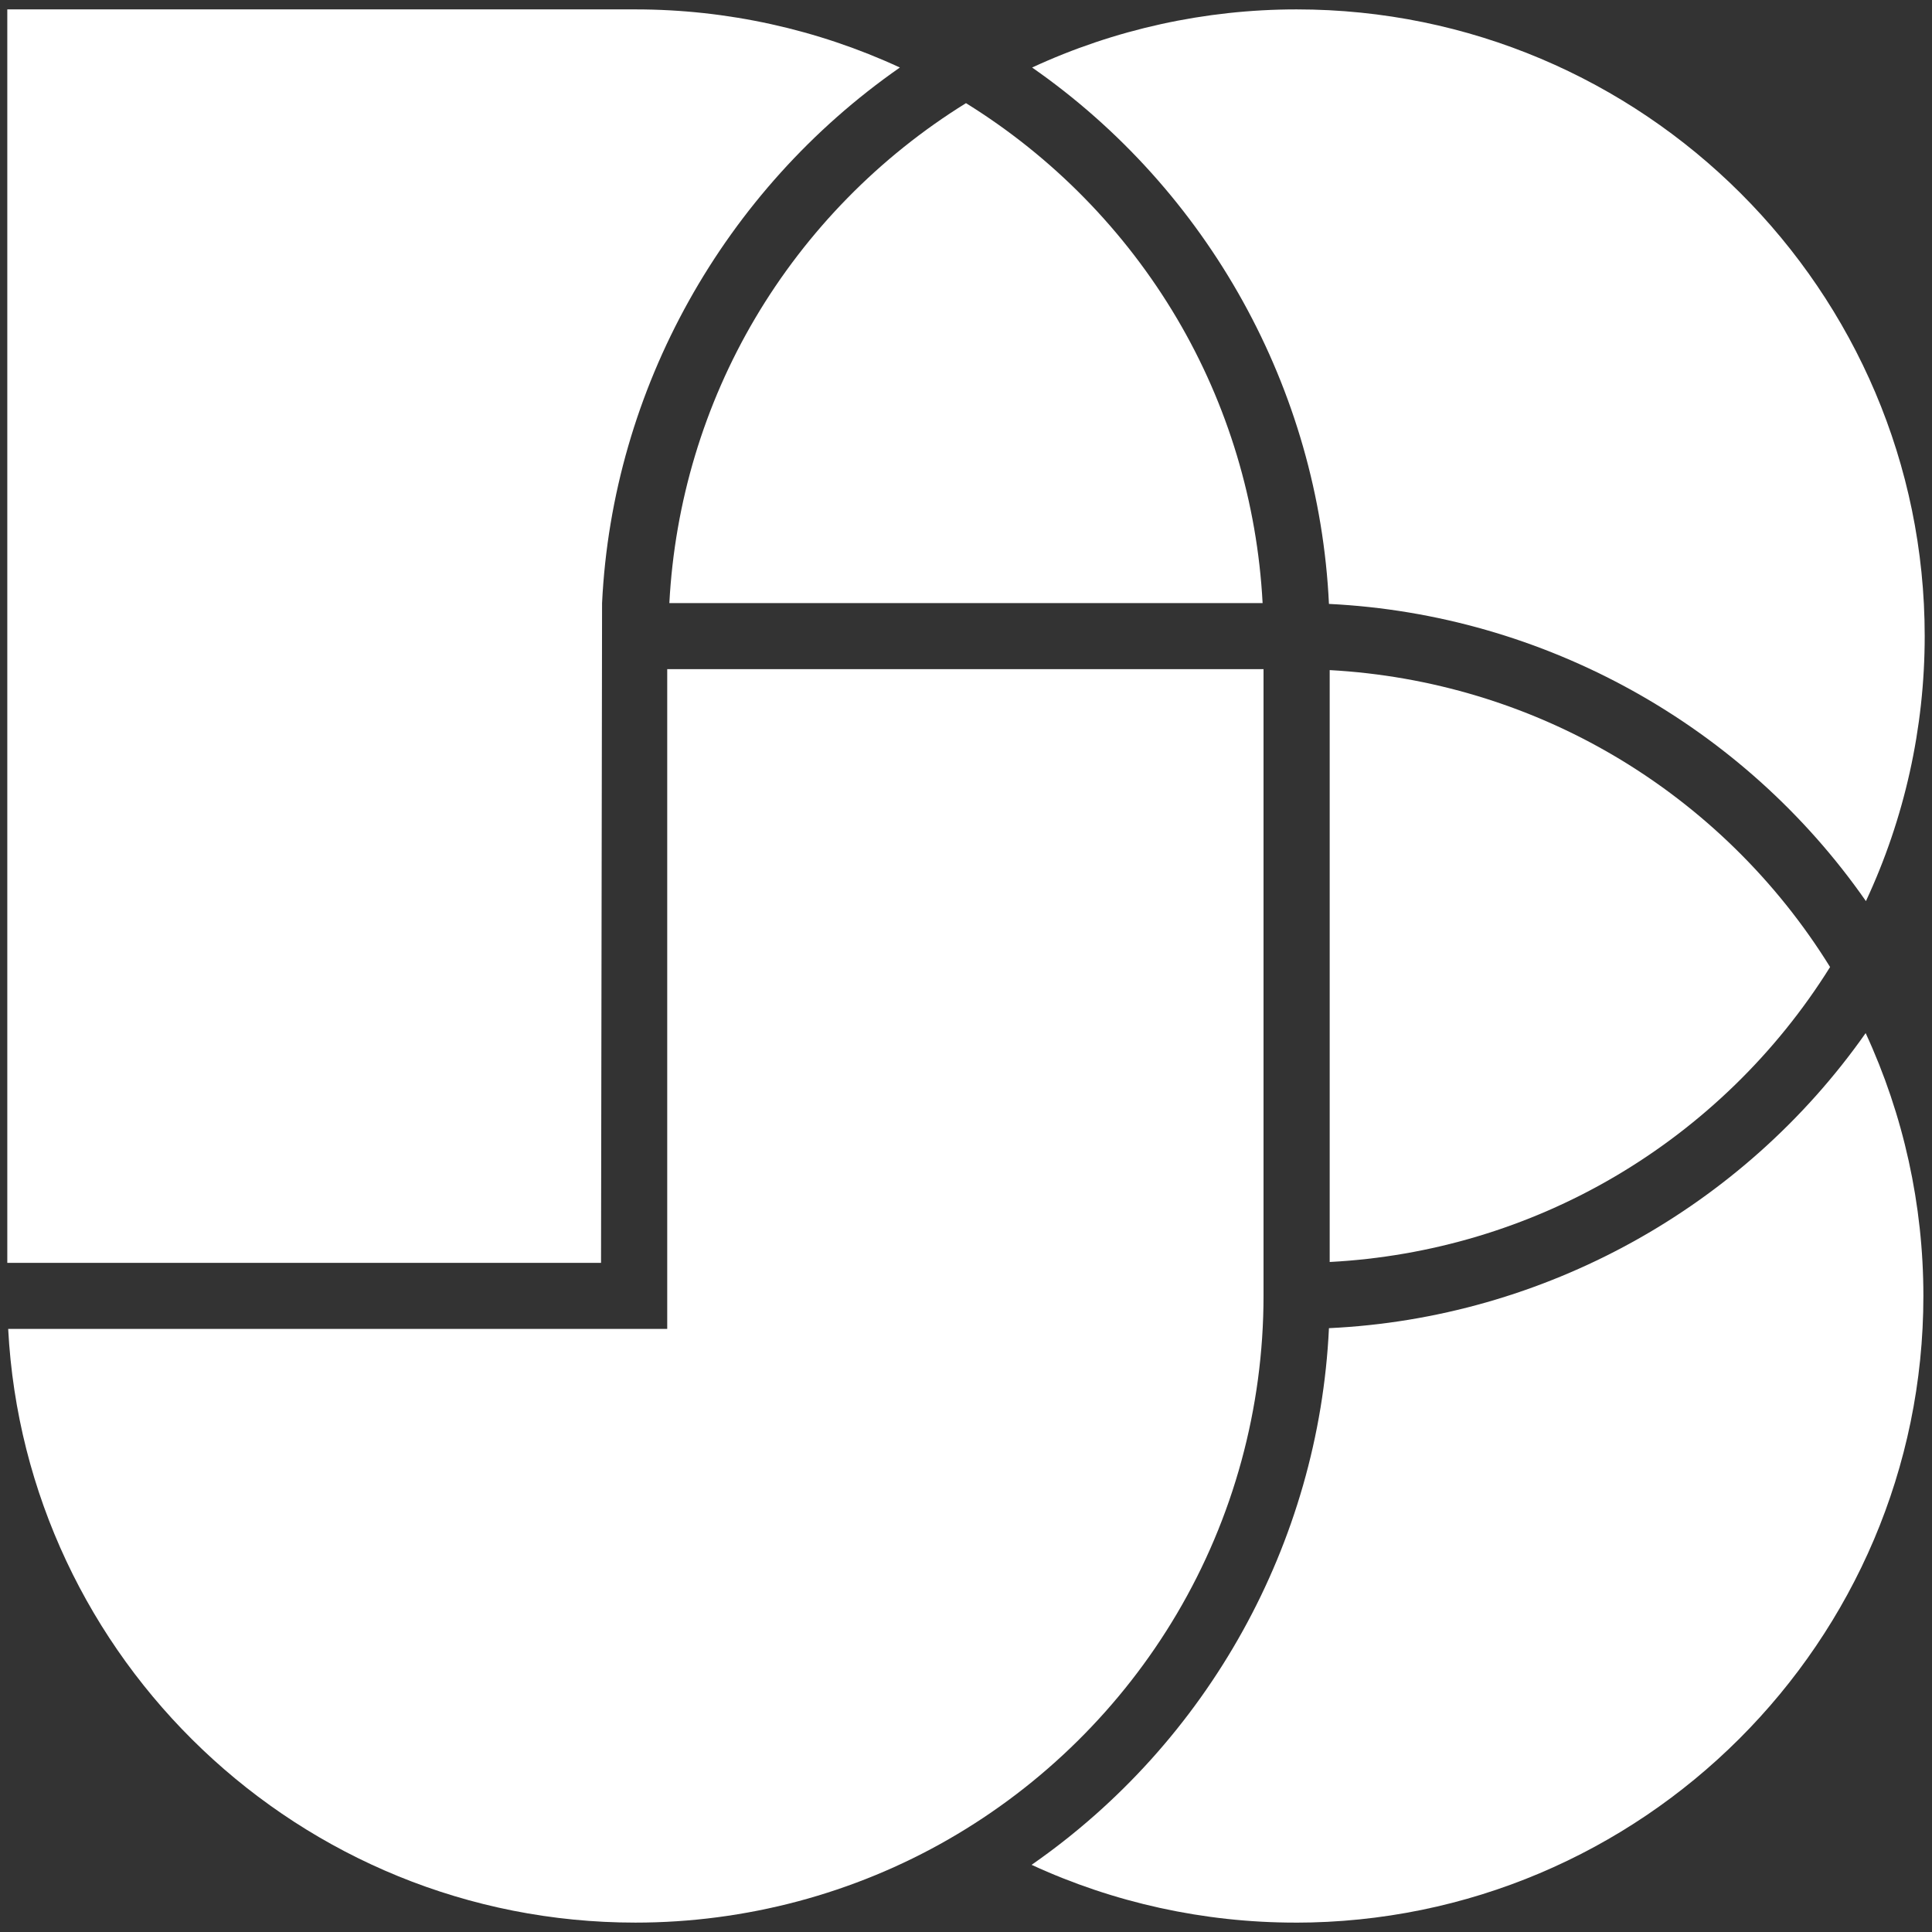
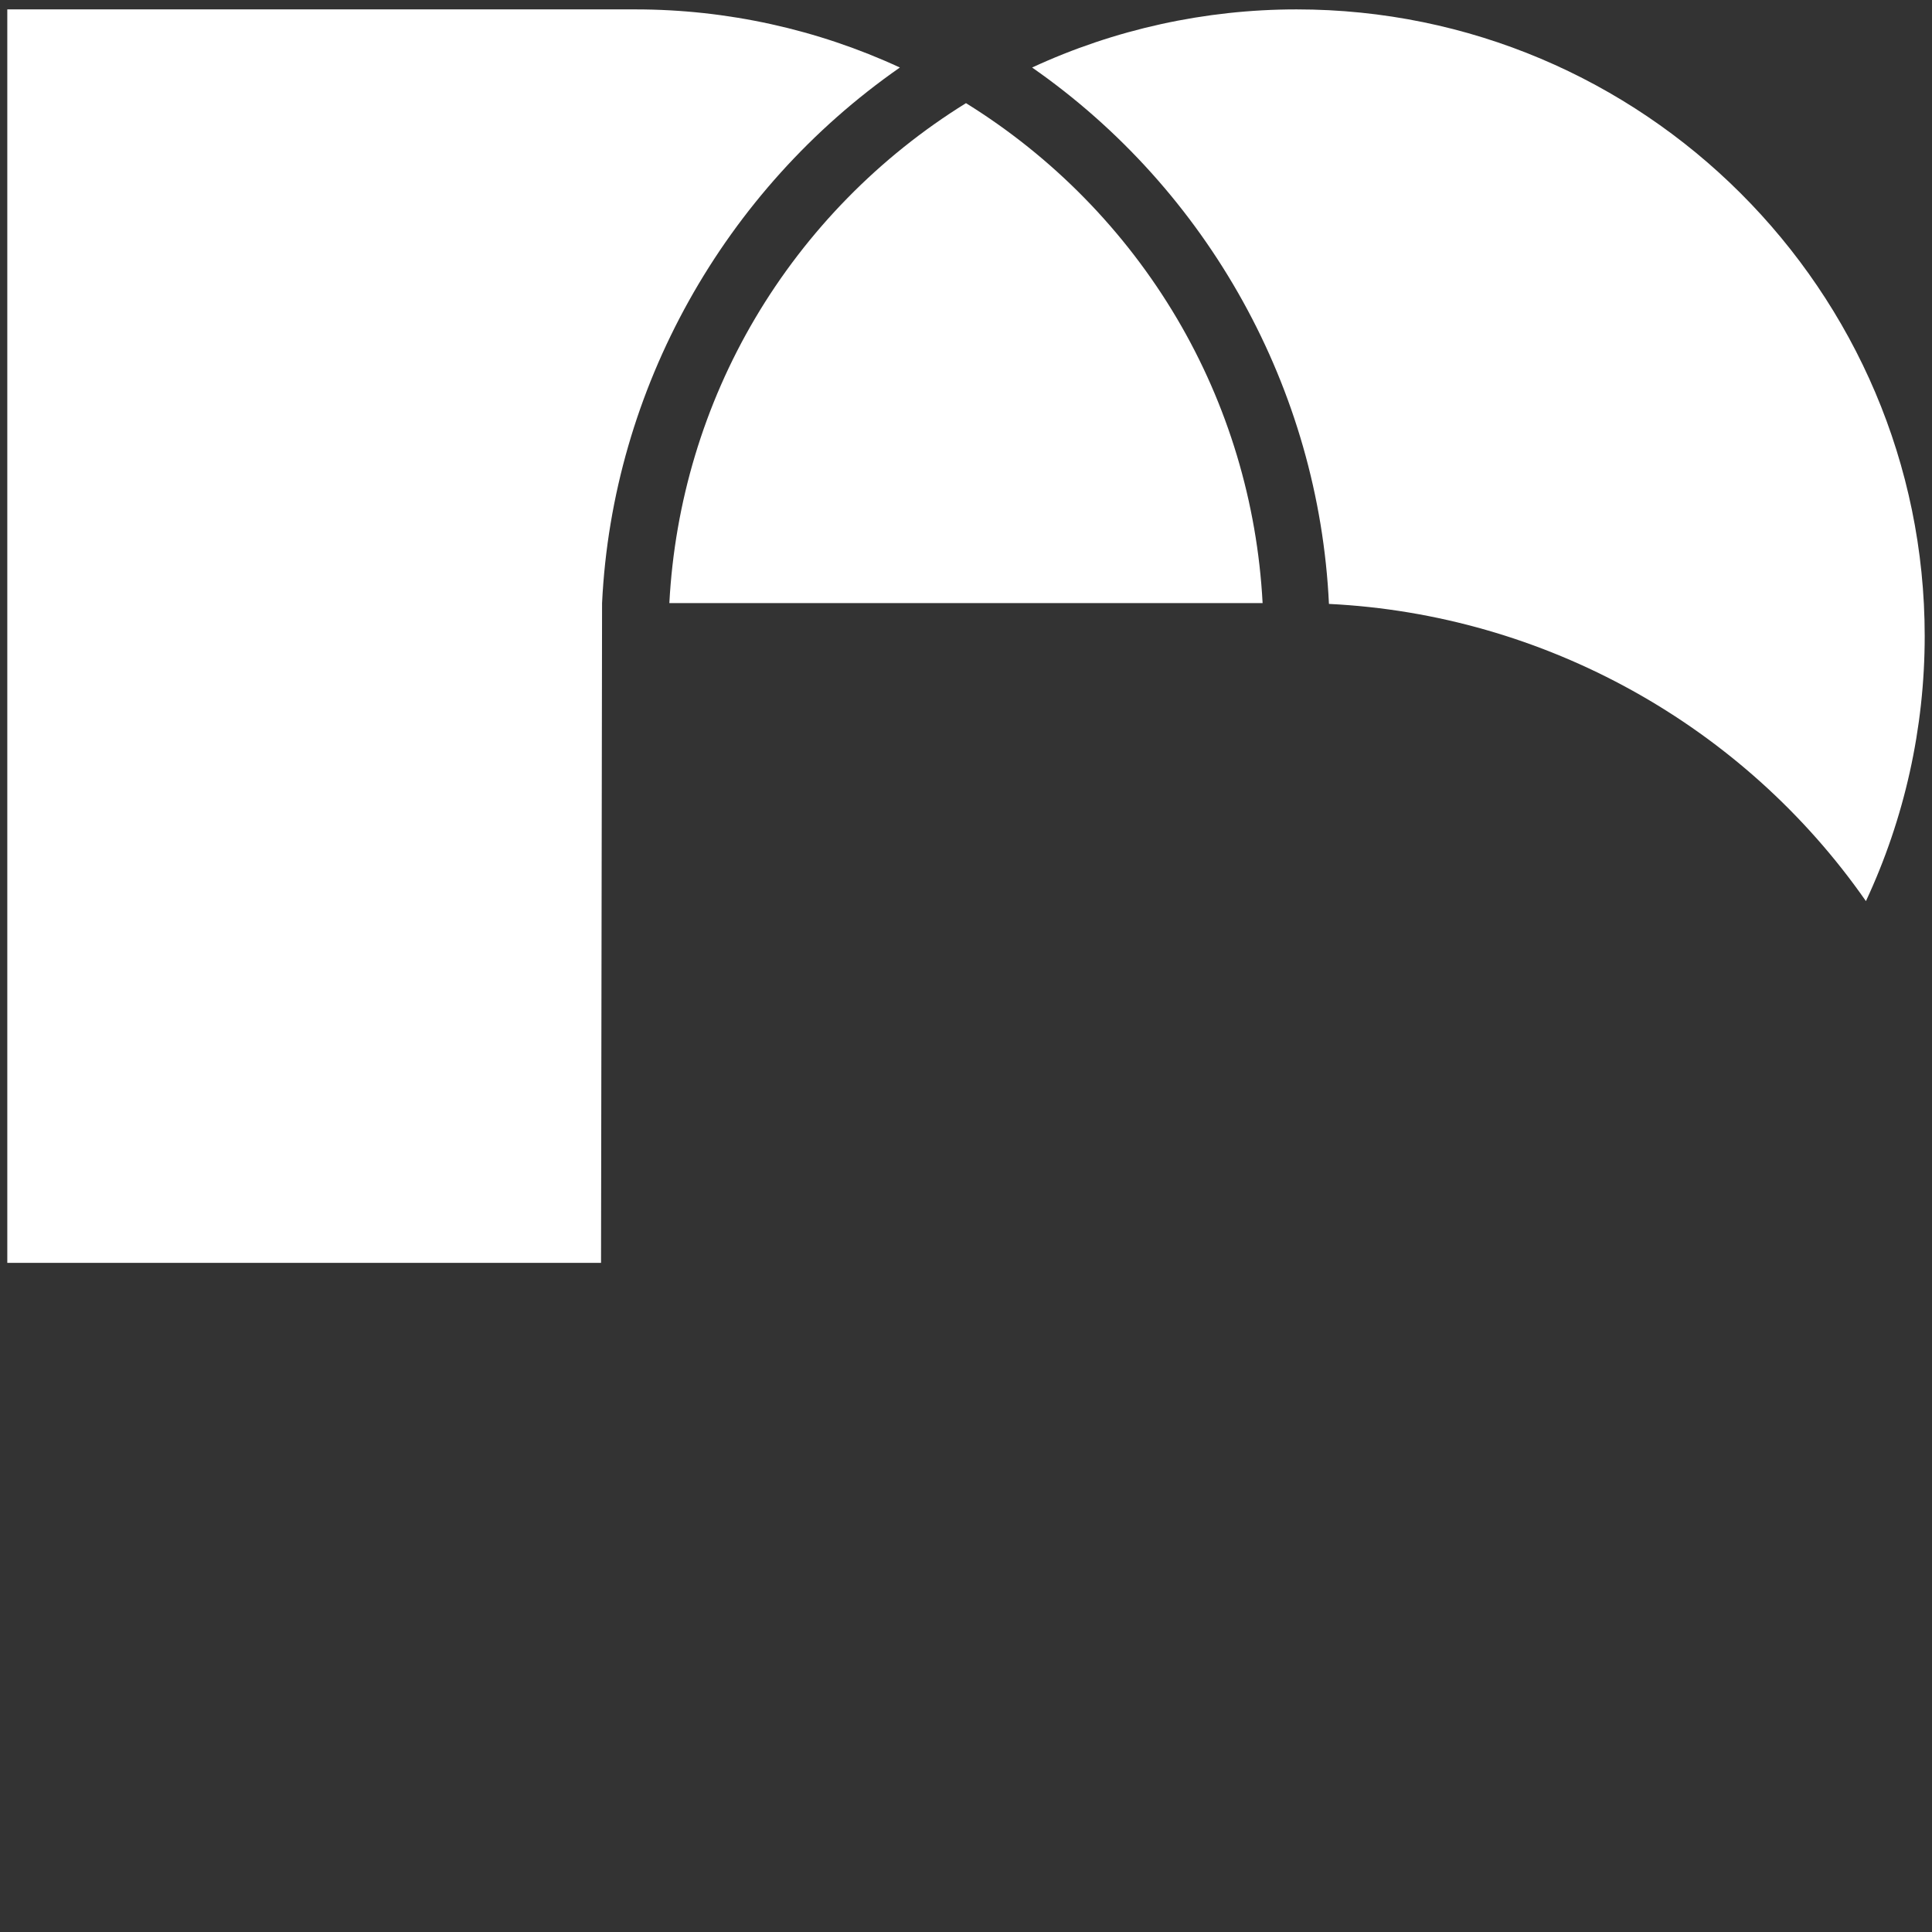
<svg xmlns="http://www.w3.org/2000/svg" width="94" height="94" viewBox="0 0 94 94" fill="none">
  <rect x="0" y="0" width="94" height="94" fill="#333333" stroke="none" />
  <g clip-path="url(#clip0_117_16)">
    <path d="M90.785 43.843C84.82 35.282 75.129 29.894 64.659 29.383C64.168 18.935 58.786 9.255 50.217 3.285C54.227 1.428 58.626 0.457 63.085 0.457C79.935 0.457 93.645 14.136 93.645 30.95C93.645 35.42 92.662 39.827 90.785 43.843Z" fill="white" />
-     <path d="M63.023 93.543C58.578 93.543 54.192 92.578 50.192 90.732C58.776 84.764 64.166 75.08 64.659 64.621C75.103 64.131 84.787 58.78 90.772 50.265C92.616 54.252 93.581 58.622 93.581 63.052C93.581 79.865 79.871 93.545 63.021 93.545L63.023 93.543Z" fill="white" />
-     <path d="M64.695 32.603C69.592 32.871 74.357 34.305 78.565 36.791C82.833 39.312 86.438 42.845 89.041 47.05C86.429 51.236 82.818 54.75 78.554 57.253C74.345 59.724 69.584 61.145 64.695 61.401V32.603Z" fill="white" />
    <path d="M0.355 61.443V0.457H30.915C35.374 0.457 39.773 1.43 43.783 3.285C35.226 9.247 29.796 18.91 29.293 29.343L29.243 61.443H0.355Z" fill="white" />
    <path d="M32.567 29.343C32.825 24.453 34.253 19.697 36.738 15.49C39.257 11.228 42.791 7.625 46.999 5.019C51.207 7.625 54.741 11.228 57.26 15.49C59.745 19.697 61.173 24.455 61.431 29.343H32.567Z" fill="white" />
-     <path d="M30.915 93.543C14.604 93.543 1.238 80.727 0.398 64.657H32.463V32.557H61.476V63.05C61.476 68.505 60.015 73.855 57.254 78.525C54.572 83.061 50.737 86.85 46.165 89.481C41.55 92.138 36.276 93.543 30.915 93.543Z" fill="white" />
  </g>
  <defs>
    <clipPath id="clip0_117_16">
      <rect width="94" height="94" fill="white" />
    </clipPath>
  </defs>
</svg>